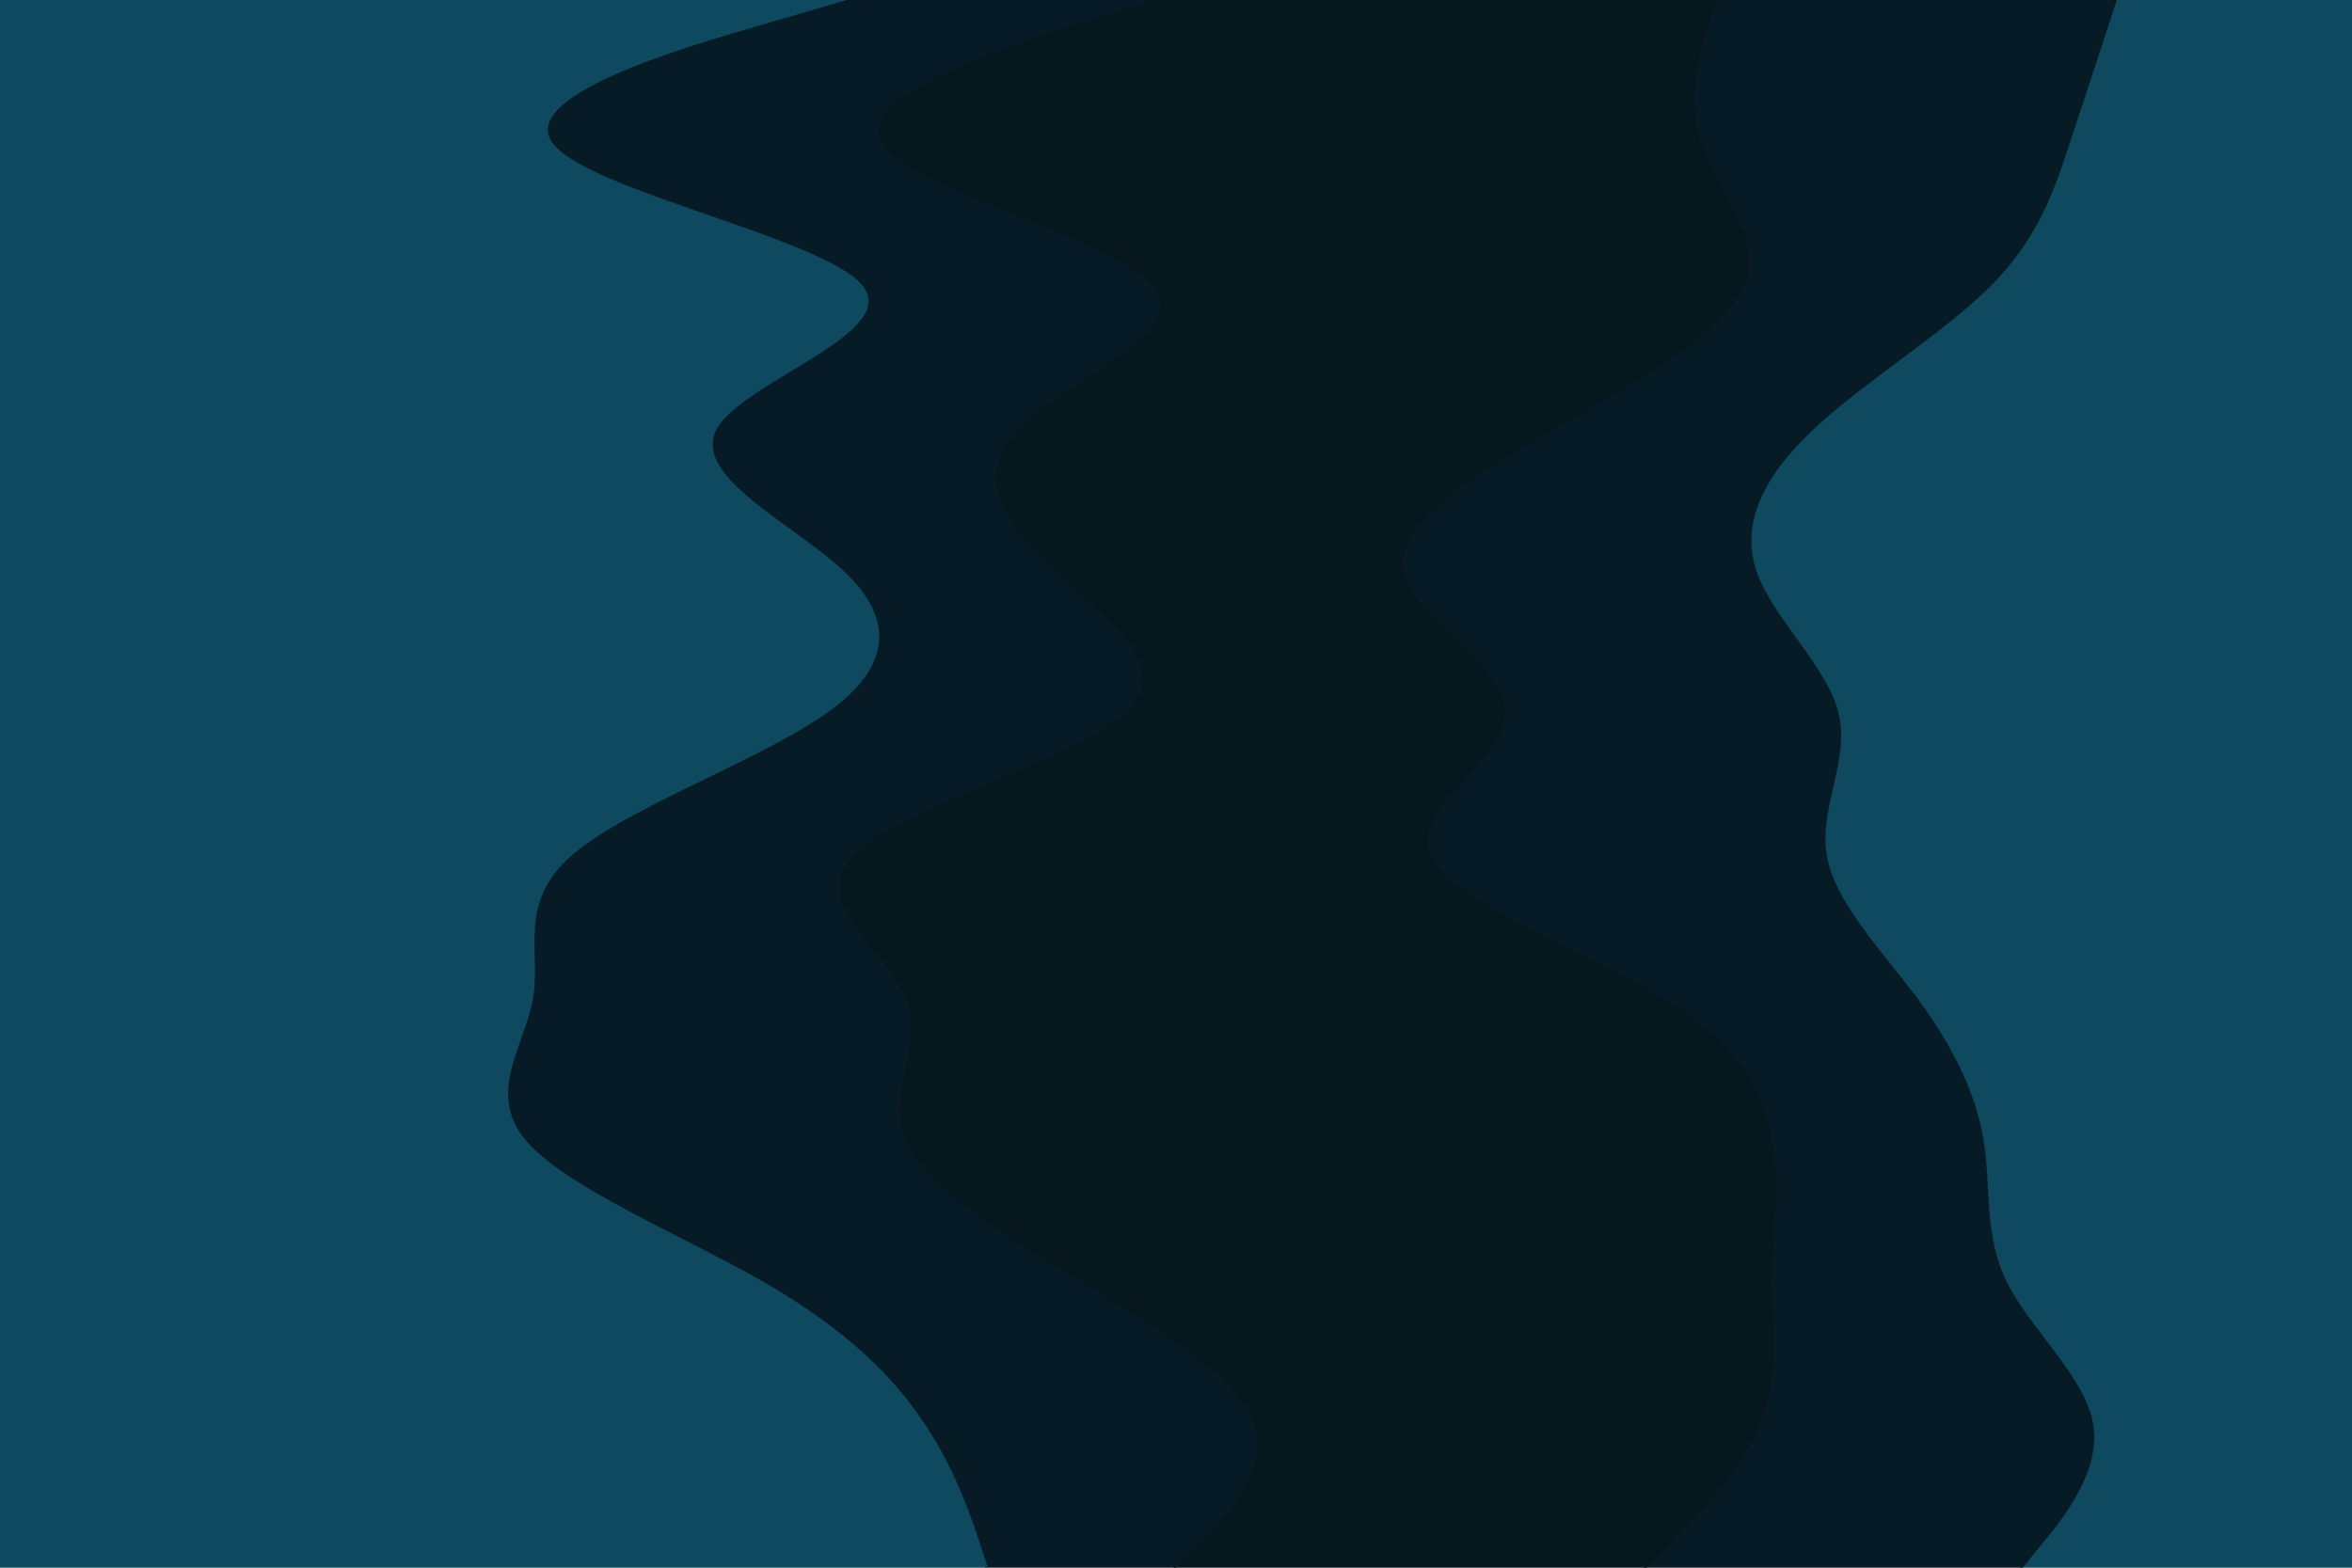
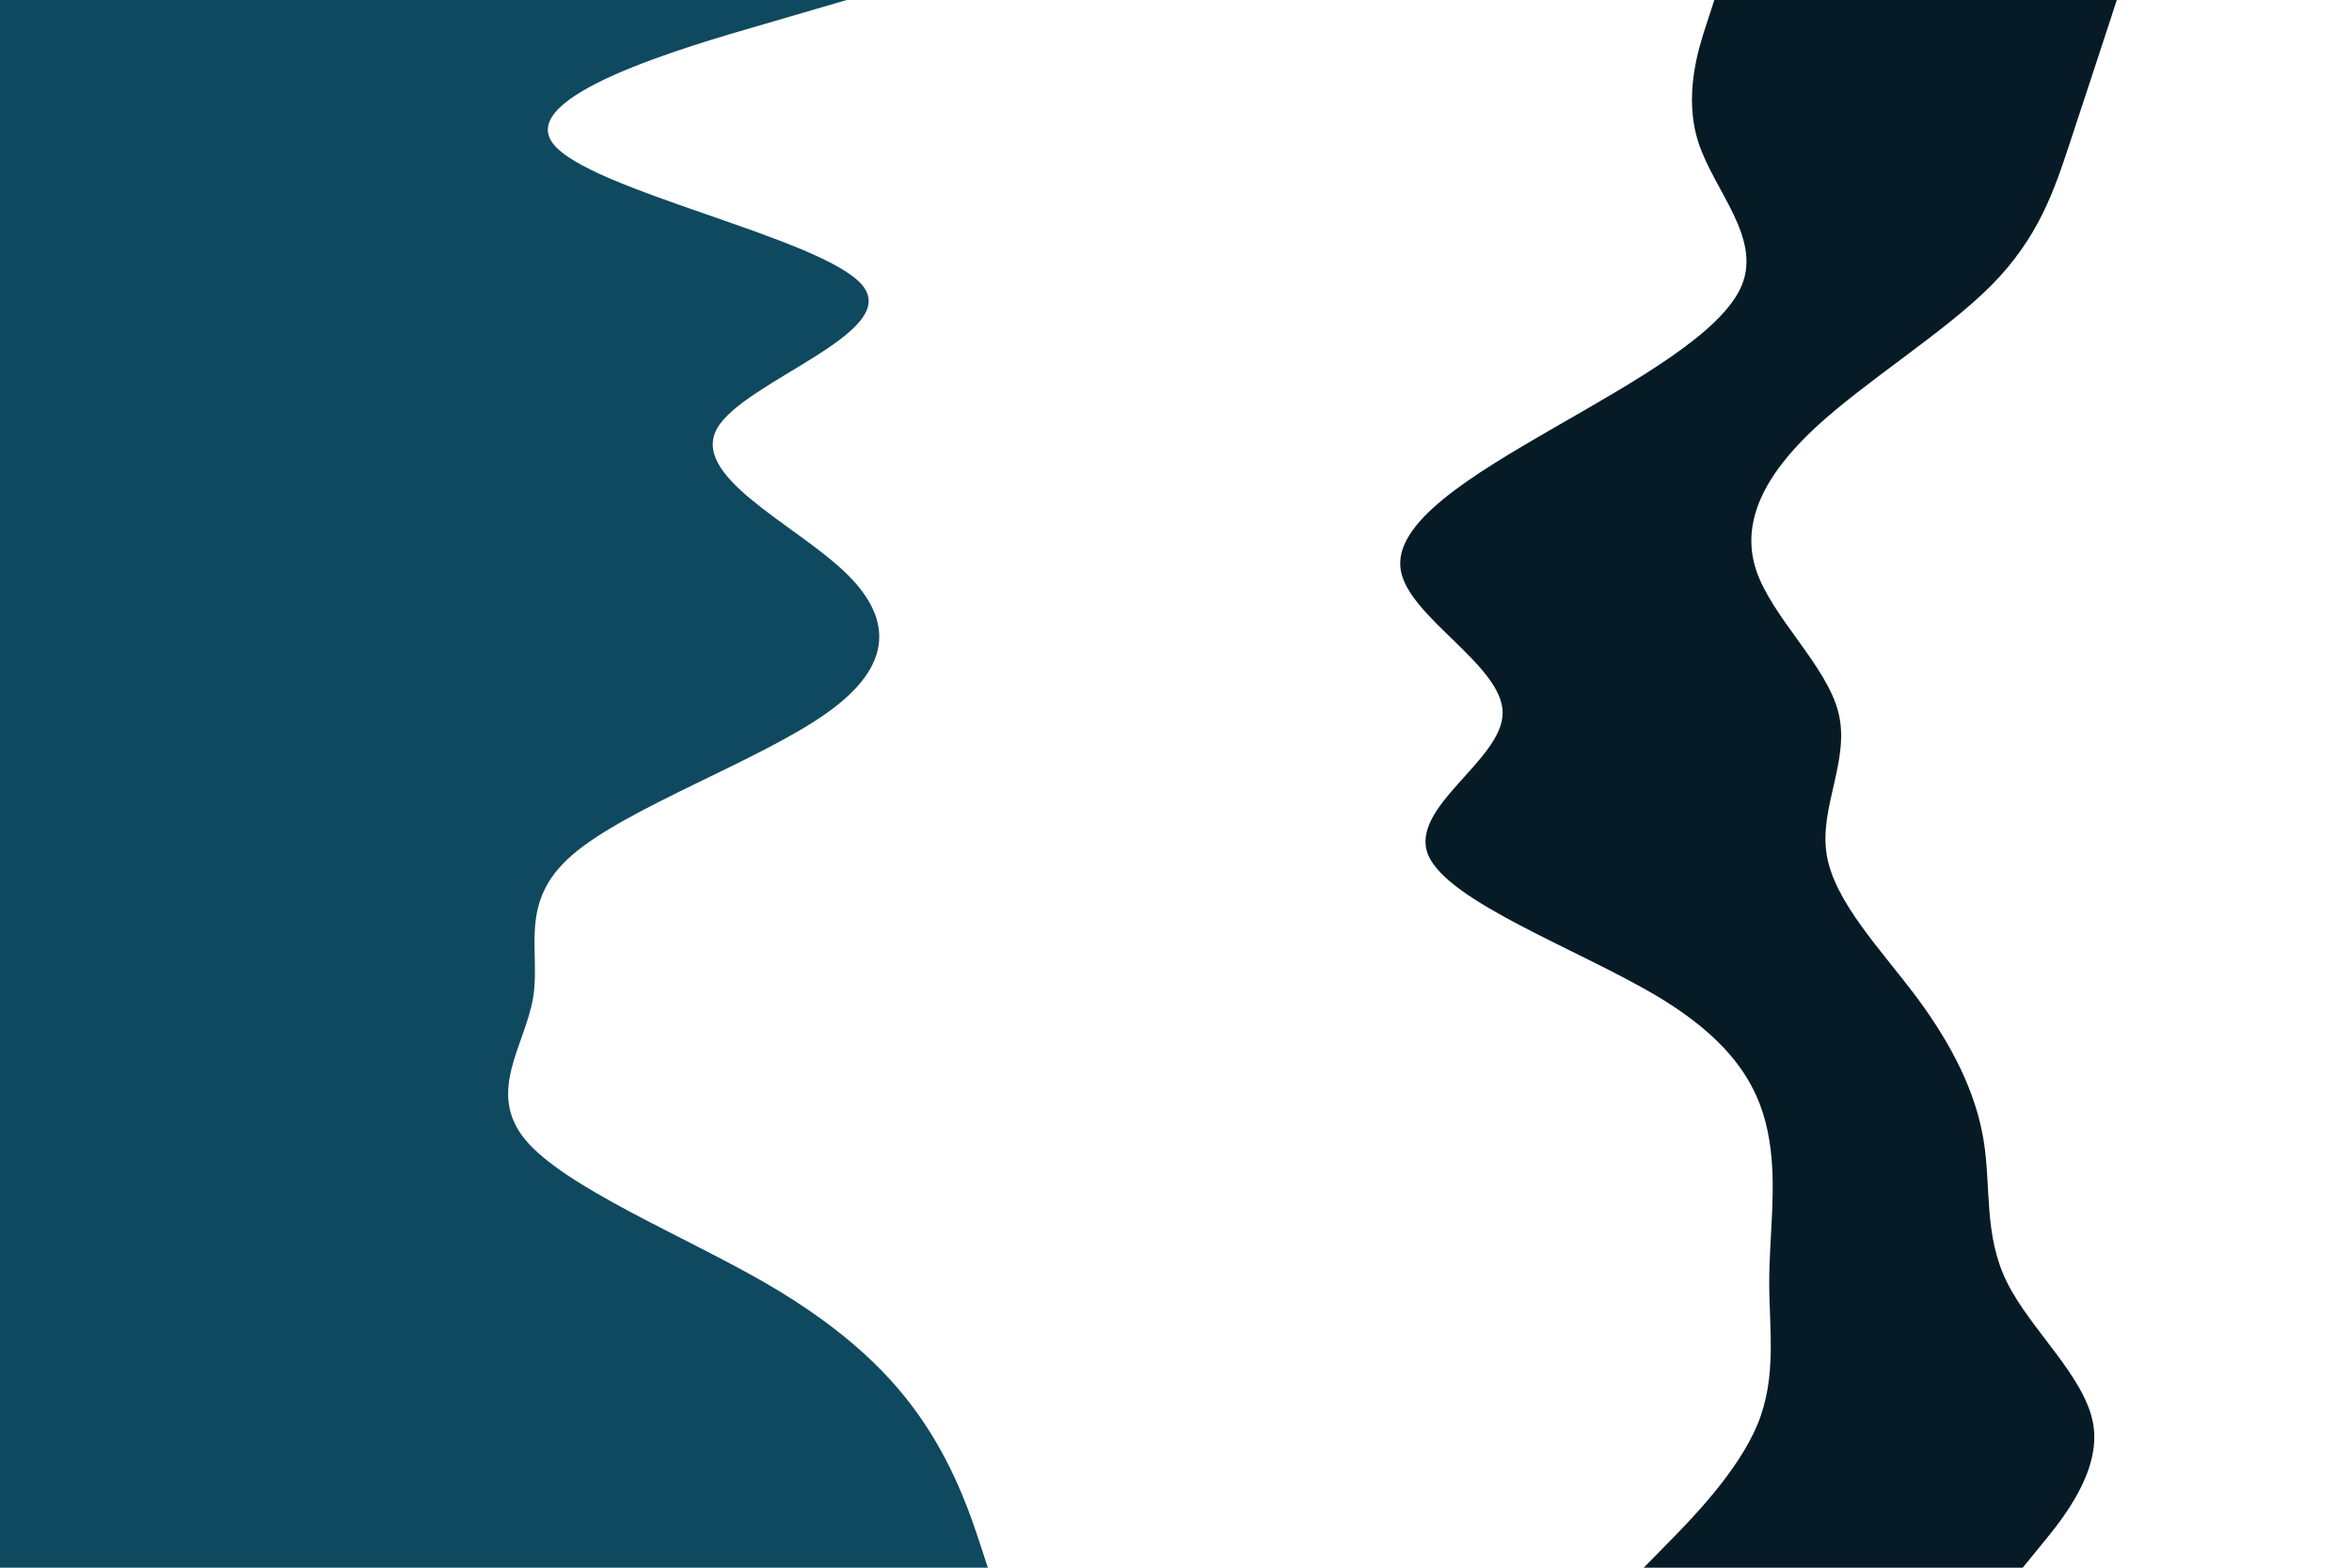
<svg xmlns="http://www.w3.org/2000/svg" id="visual" viewBox="0 0 900 600" width="900" height="600" version="1.1">
-   <path d="M773 600L780.5 590.8C788 581.7 803 563.3 800 545.2C797 527 776 509 767 490.8C758 472.7 761 454.3 758 436.2C755 418 746 400 732.5 381.8C719 363.7 701 345.3 698 327.2C695 309 707 291 702.5 272.8C698 254.7 677 236.3 671 218.2C665 200 674 182 693.5 163.8C713 145.7 743 127.3 761 109.2C779 91 785 73 791 54.8C797 36.7 803 18.3 806 9.2L809 0L900 0L900 9.2C900 18.3 900 36.7 900 54.8C900 73 900 91 900 109.2C900 127.3 900 145.7 900 163.8C900 182 900 200 900 218.2C900 236.3 900 254.7 900 272.8C900 291 900 309 900 327.2C900 345.3 900 363.7 900 381.8C900 400 900 418 900 436.2C900 454.3 900 472.7 900 490.8C900 509 900 527 900 545.2C900 563.3 900 581.7 900 590.8L900 600Z" fill="#0f495f" />
  <path d="M629 600L638 590.8C647 581.7 665 563.3 672.5 545.2C680 527 677 509 677 490.8C677 472.7 680 454.3 677 436.2C674 418 665 400 635 381.8C605 363.7 554 345.3 546.5 327.2C539 309 575 291 575 272.8C575 254.7 539 236.3 536 218.2C533 200 563 182 594.5 163.8C626 145.7 659 127.3 666.5 109.2C674 91 656 73 650 54.8C644 36.7 650 18.3 653 9.2L656 0L810 0L807 9.2C804 18.3 798 36.7 792 54.8C786 73 780 91 762 109.2C744 127.3 714 145.7 694.5 163.8C675 182 666 200 672 218.2C678 236.3 699 254.7 703.5 272.8C708 291 696 309 699 327.2C702 345.3 720 363.7 733.5 381.8C747 400 756 418 759 436.2C762 454.3 759 472.7 768 490.8C777 509 798 527 801 545.2C804 563.3 789 581.7 781.5 590.8L774 600Z" fill="#061b25" />
-   <path d="M449 600L458 590.8C467 581.7 485 563.3 479 545.2C473 527 443 509 413 490.8C383 472.7 353 454.3 345.5 436.2C338 418 353 400 345.5 381.8C338 363.7 308 345.3 326 327.2C344 309 410 291 429.5 272.8C449 254.7 422 236.3 402.5 218.2C383 200 371 182 389 163.8C407 145.7 455 127.3 440 109.2C425 91 347 73 336.5 54.8C326 36.7 383 18.3 411.5 9.2L440 0L657 0L654 9.2C651 18.3 645 36.7 651 54.8C657 73 675 91 667.5 109.2C660 127.3 627 145.7 595.5 163.8C564 182 534 200 537 218.2C540 236.3 576 254.7 576 272.8C576 291 540 309 547.5 327.2C555 345.3 606 363.7 636 381.8C666 400 675 418 678 436.2C681 454.3 678 472.7 678 490.8C678 509 681 527 673.5 545.2C666 563.3 648 581.7 639 590.8L630 600Z" fill="#06171e" />
-   <path d="M377 600L374 590.8C371 581.7 365 563.3 353 545.2C341 527 323 509 291.5 490.8C260 472.7 215 454.3 200 436.2C185 418 200 400 203 381.8C206 363.7 197 345.3 218 327.2C239 309 290 291 315.5 272.8C341 254.7 341 236.3 321.5 218.2C302 200 263 182 273.5 163.8C284 145.7 344 127.3 329 109.2C314 91 224 73 210.5 54.8C197 36.7 260 18.3 291.5 9.2L323 0L441 0L412.5 9.2C384 18.3 327 36.7 337.5 54.8C348 73 426 91 441 109.2C456 127.3 408 145.7 390 163.8C372 182 384 200 403.5 218.2C423 236.3 450 254.7 430.5 272.8C411 291 345 309 327 327.2C309 345.3 339 363.7 346.5 381.8C354 400 339 418 346.5 436.2C354 454.3 384 472.7 414 490.8C444 509 474 527 480 545.2C486 563.3 468 581.7 459 590.8L450 600Z" fill="#061b25" />
  <path d="M0 600L0 590.8C0 581.7 0 563.3 0 545.2C0 527 0 509 0 490.8C0 472.7 0 454.3 0 436.2C0 418 0 400 0 381.8C0 363.7 0 345.3 0 327.2C0 309 0 291 0 272.8C0 254.7 0 236.3 0 218.2C0 200 0 182 0 163.8C0 145.7 0 127.3 0 109.2C0 91 0 73 0 54.8C0 36.7 0 18.3 0 9.2L0 0L324 0L292.5 9.2C261 18.3 198 36.7 211.5 54.8C225 73 315 91 330 109.2C345 127.3 285 145.7 274.5 163.8C264 182 303 200 322.5 218.2C342 236.3 342 254.7 316.5 272.8C291 291 240 309 219 327.2C198 345.3 207 363.7 204 381.8C201 400 186 418 201 436.2C216 454.3 261 472.7 292.5 490.8C324 509 342 527 354 545.2C366 563.3 372 581.7 375 590.8L378 600Z" fill="#0f495f" />
</svg>